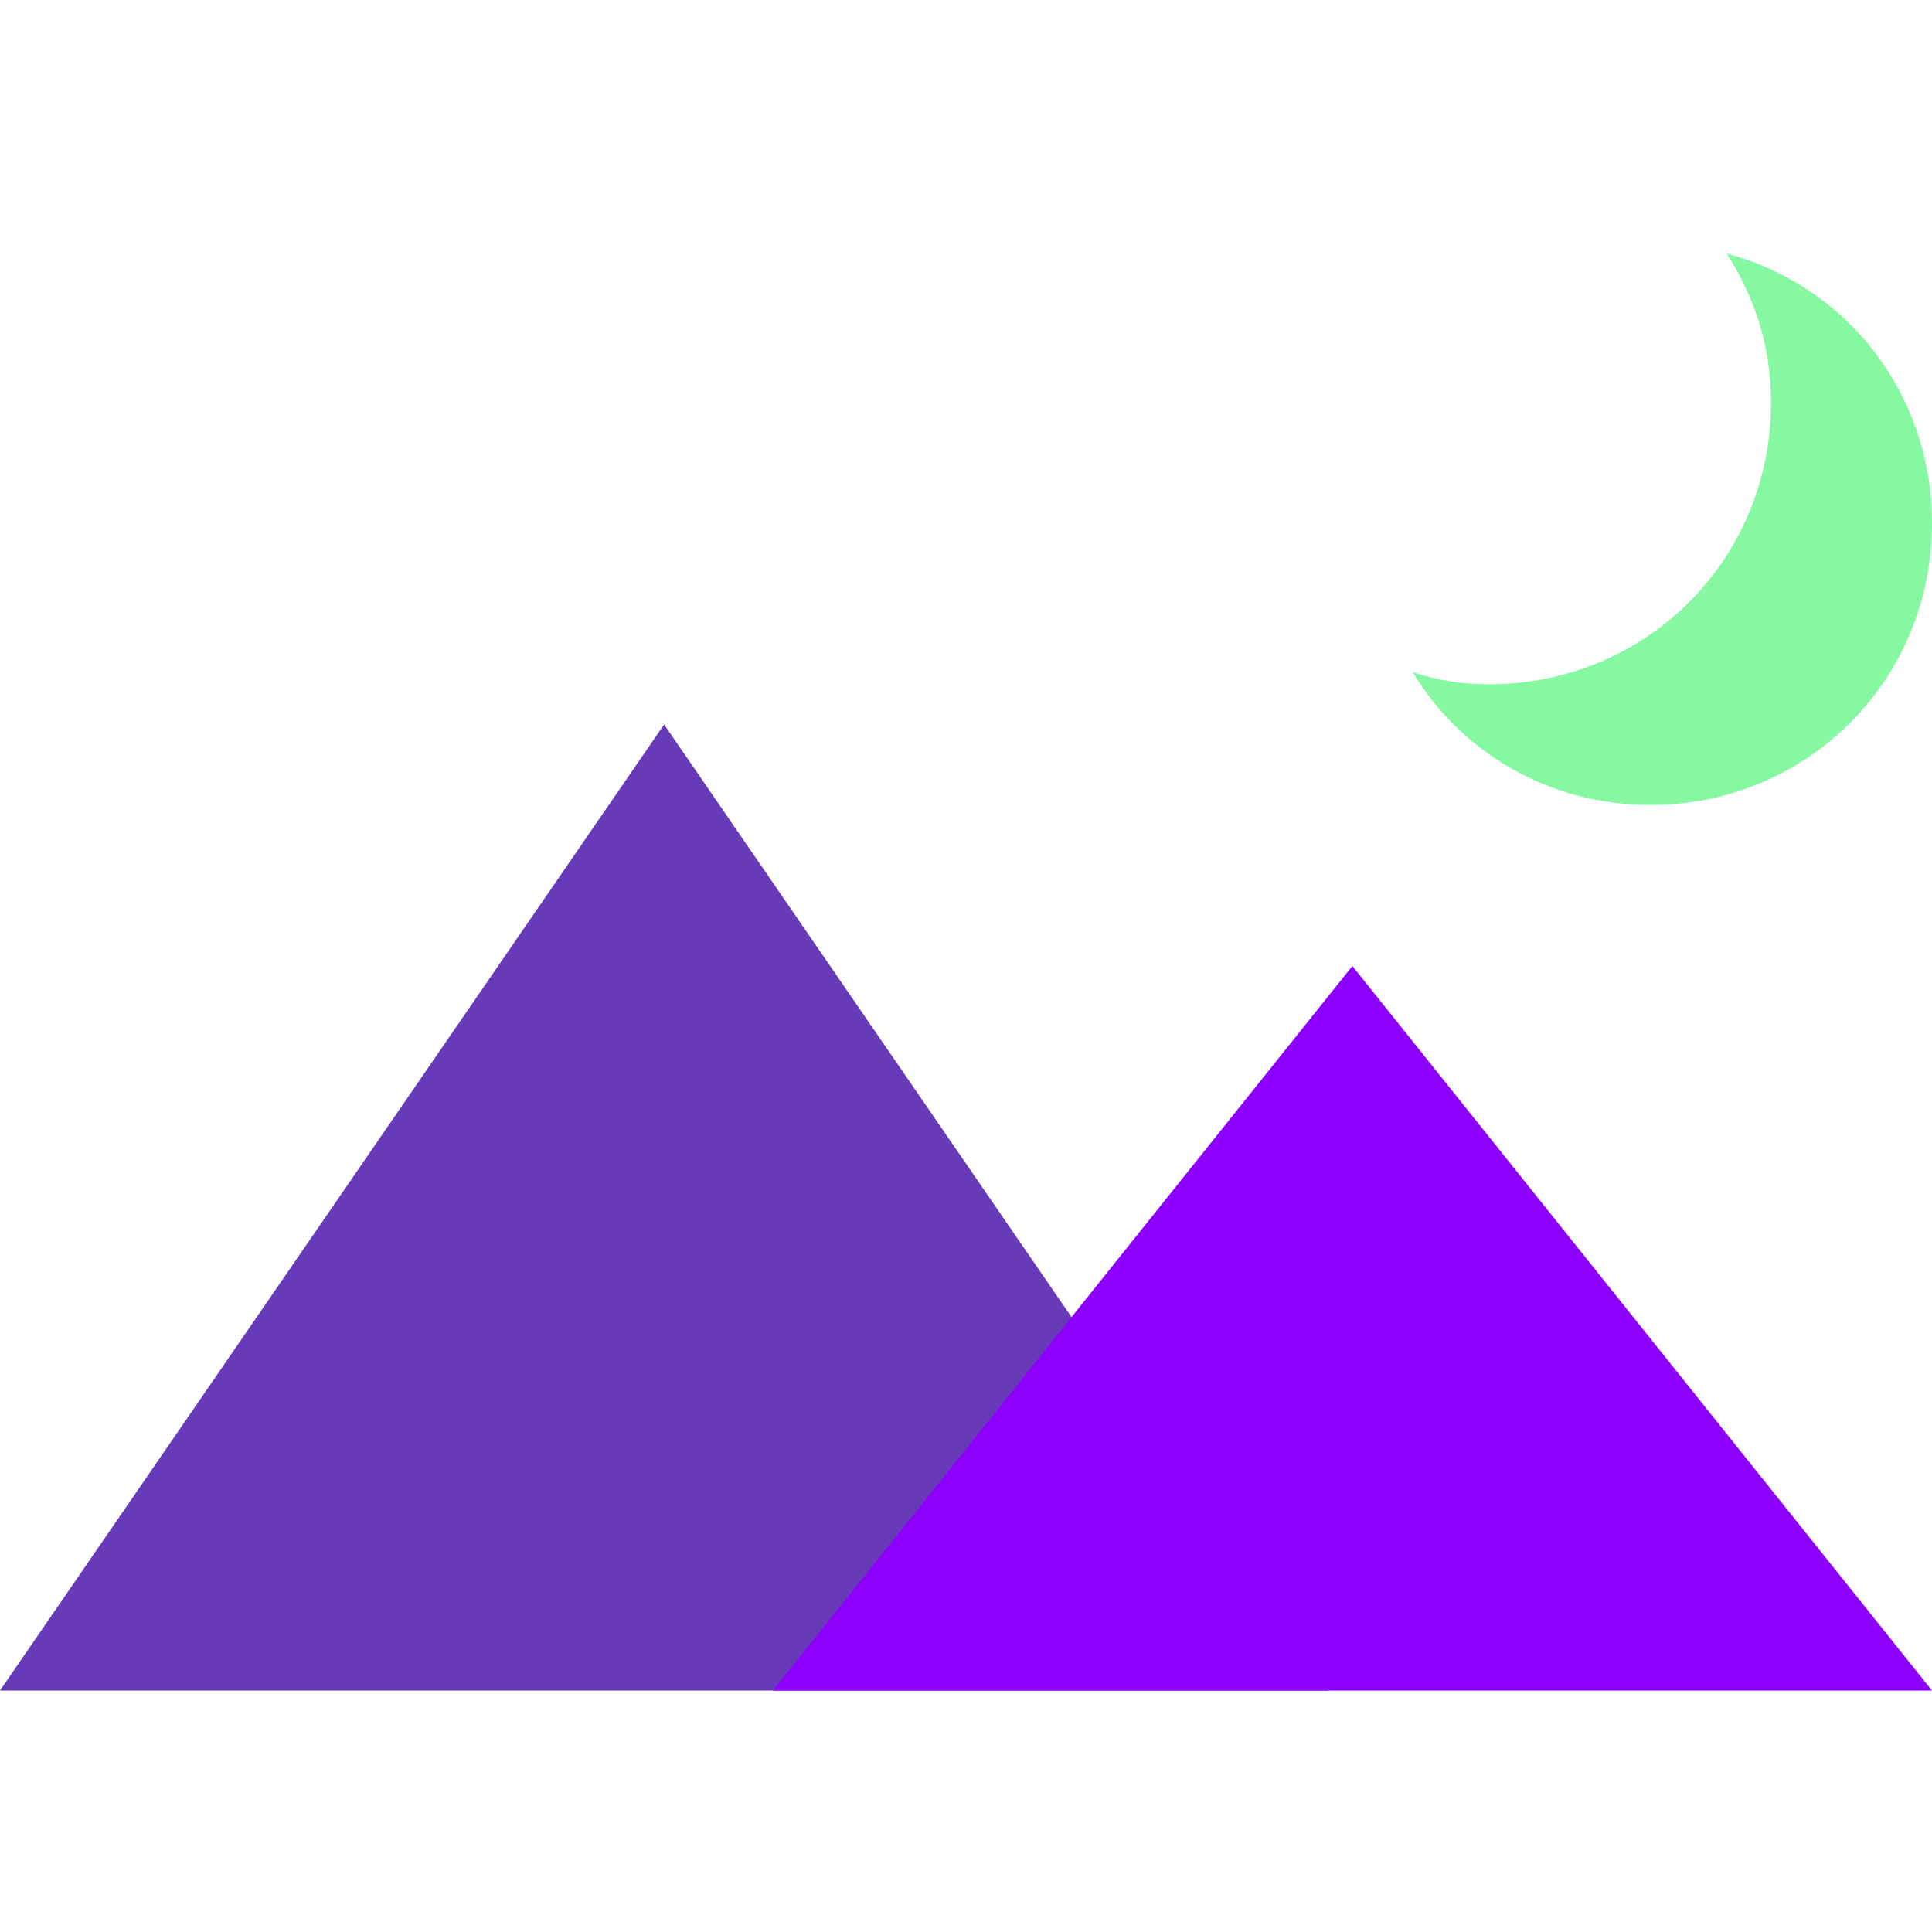
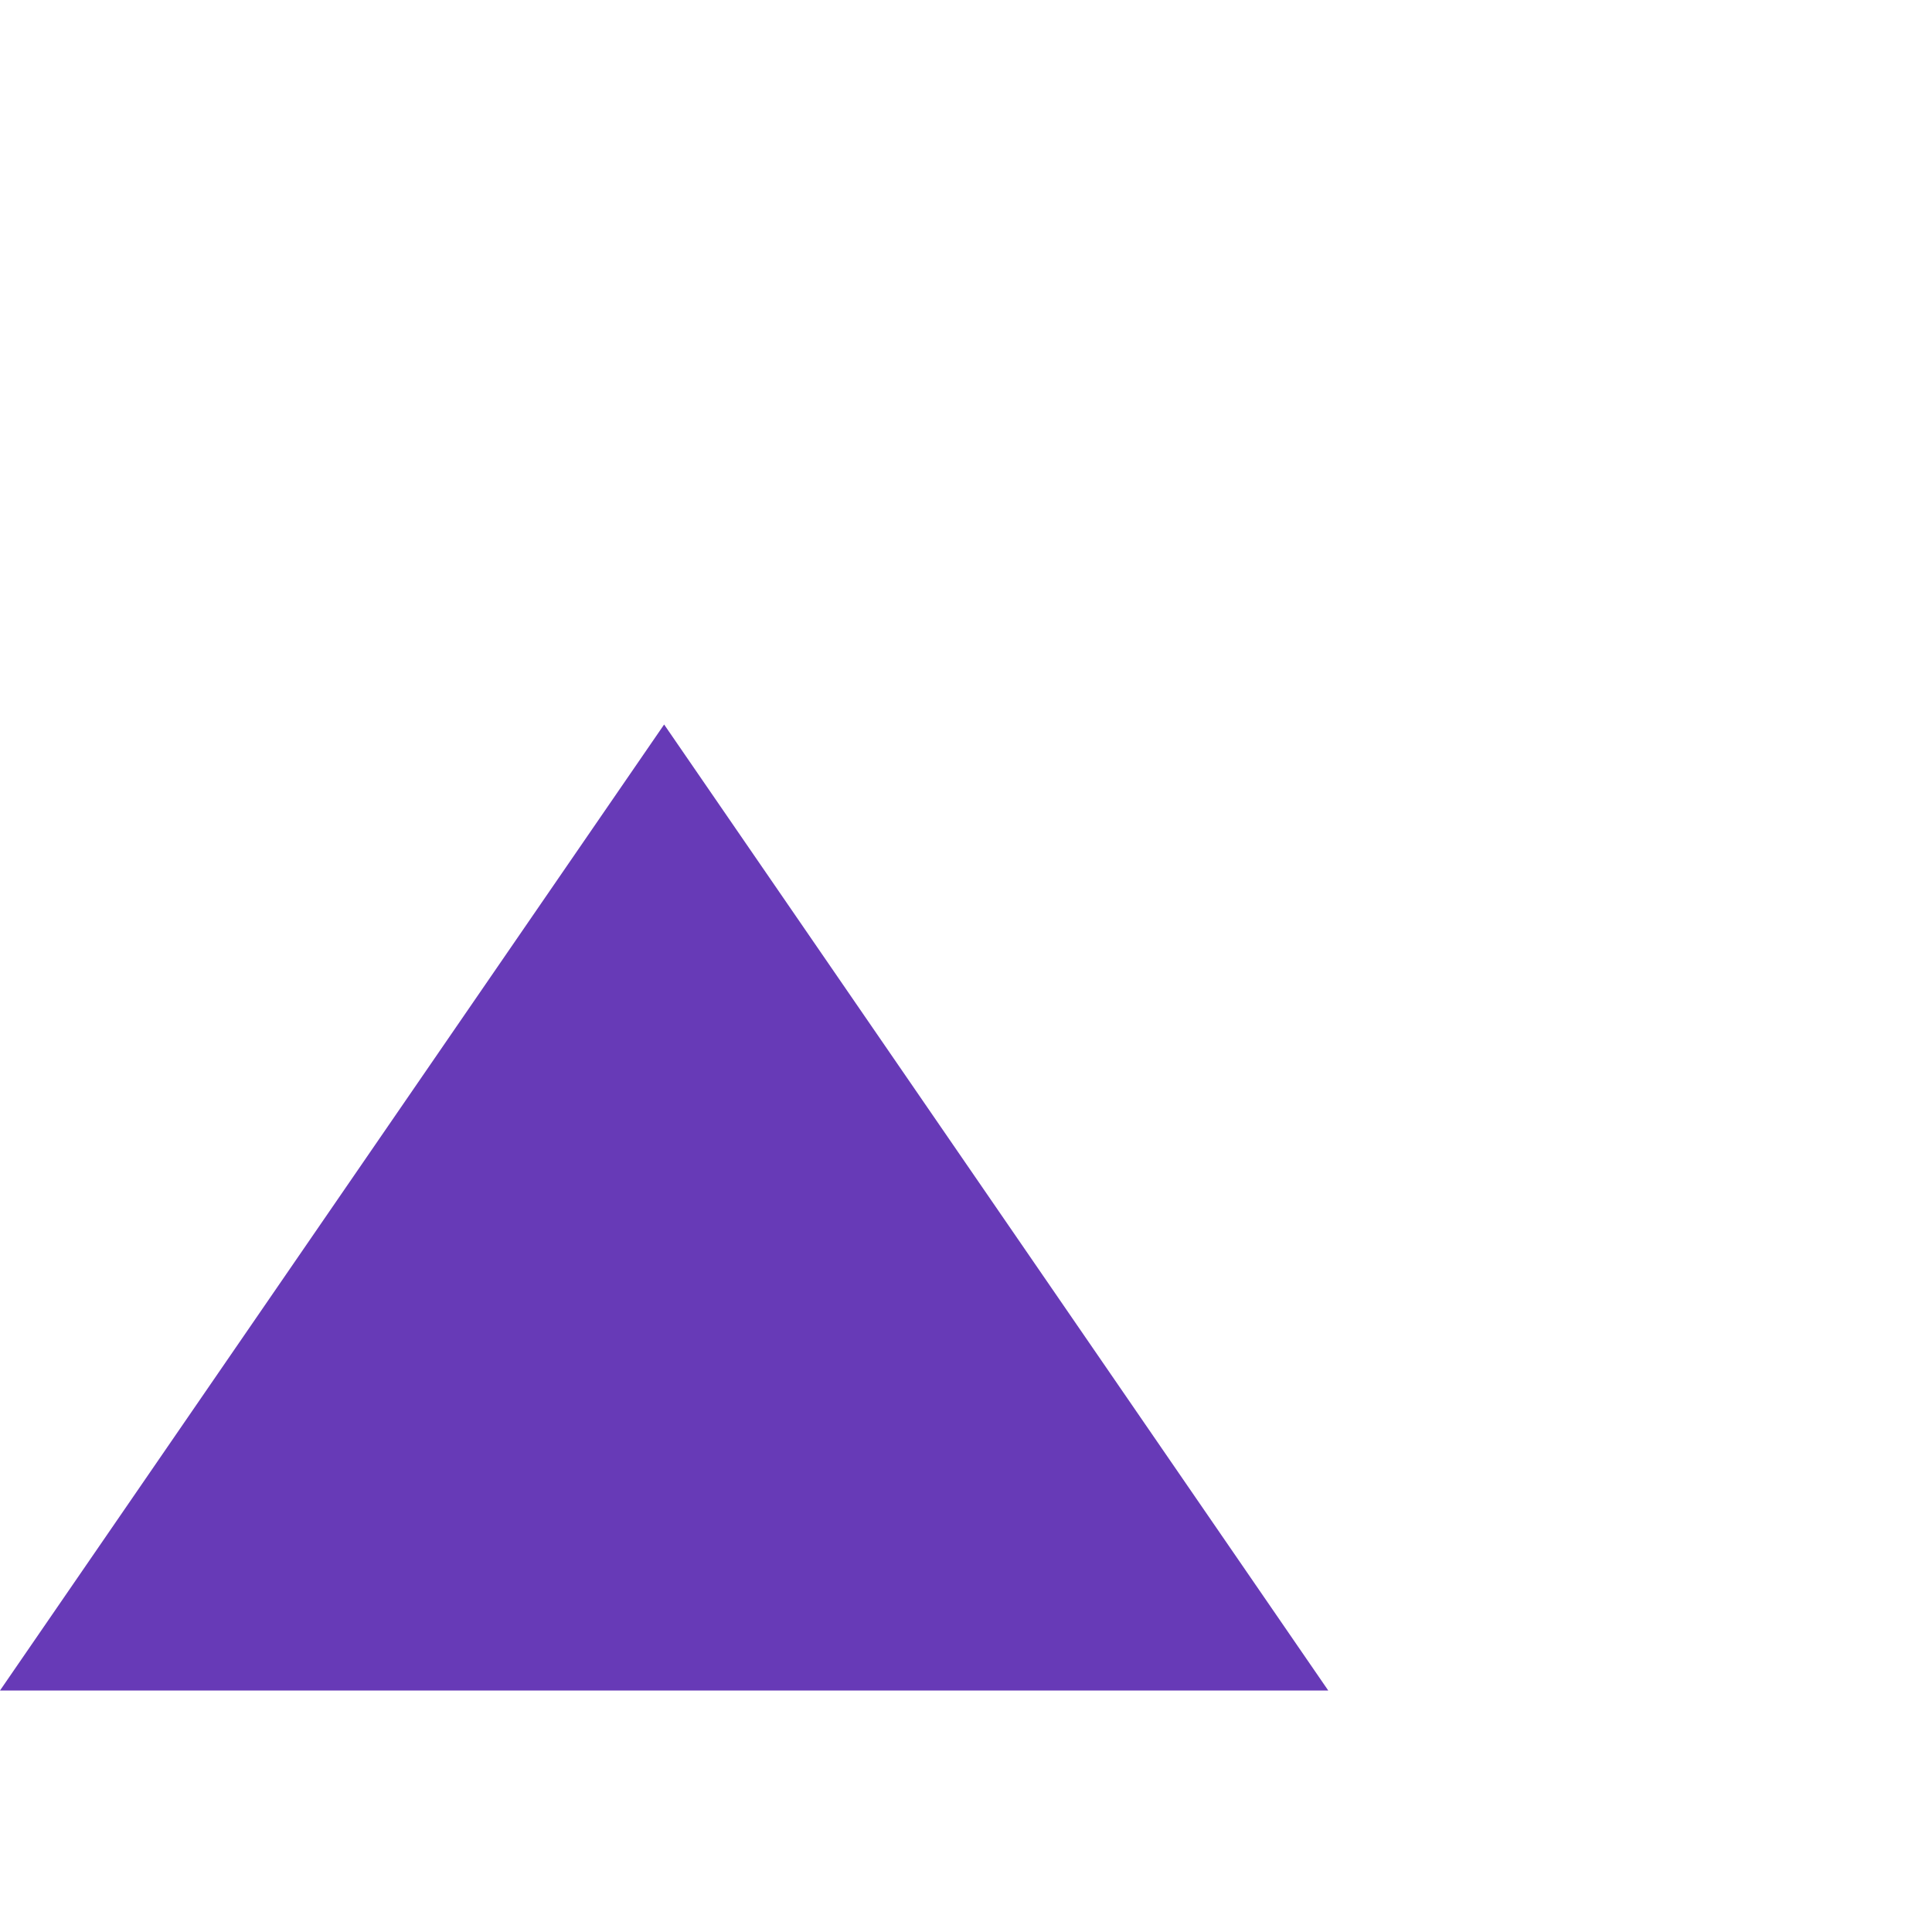
<svg xmlns="http://www.w3.org/2000/svg" version="1" viewBox="0 0 48 48" enable-background="new 0 0 48 48">
  <polygon fill="#673AB7" points="16.5,18 0,42 33,42" />
-   <polygon fill="#8D00FF" points="33.6,24 19.2,42 48,42" />
-   <path fill="#86F8A2" d="M42.9,6.3C43.6,7.4,44,8.6,44,10c0,3.9-3.1,7-7,7c-0.7,0-1.3-0.1-1.9-0.3c1.2,2,3.4,3.3,5.9,3.3         c3.9,0,7-3.1,7-7C48,9.8,45.9,7.1,42.9,6.3z" />
</svg>